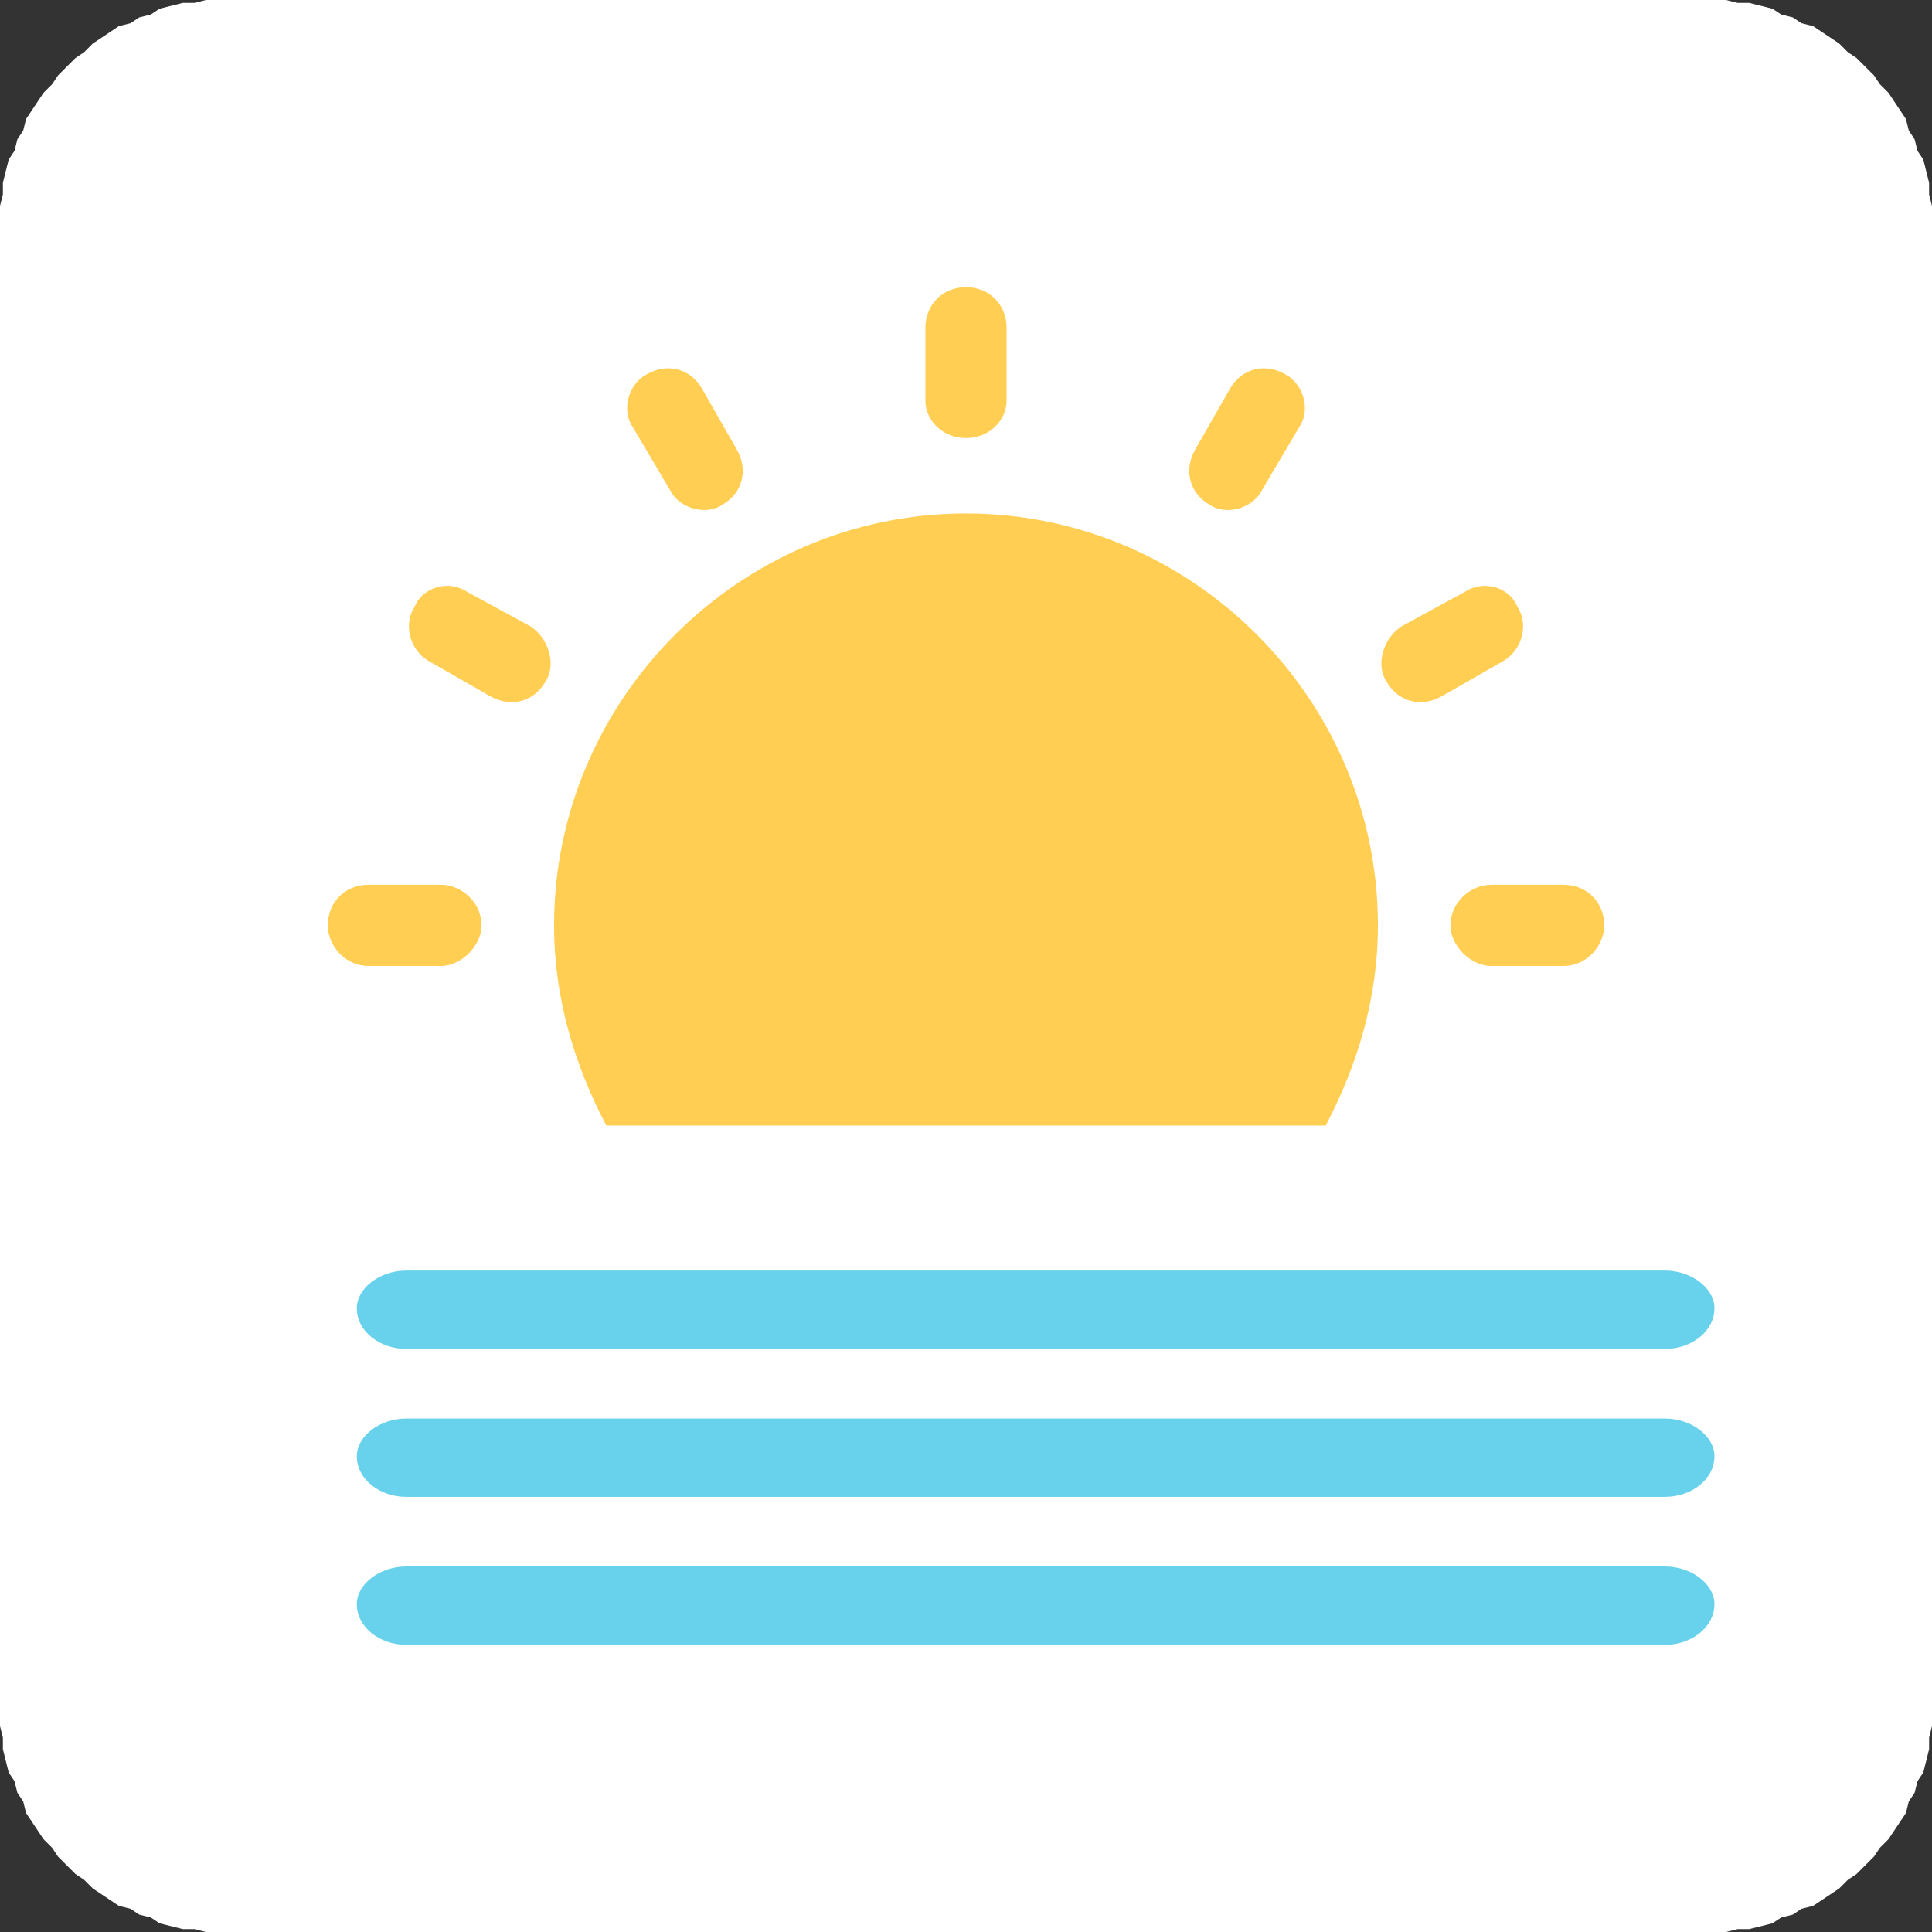
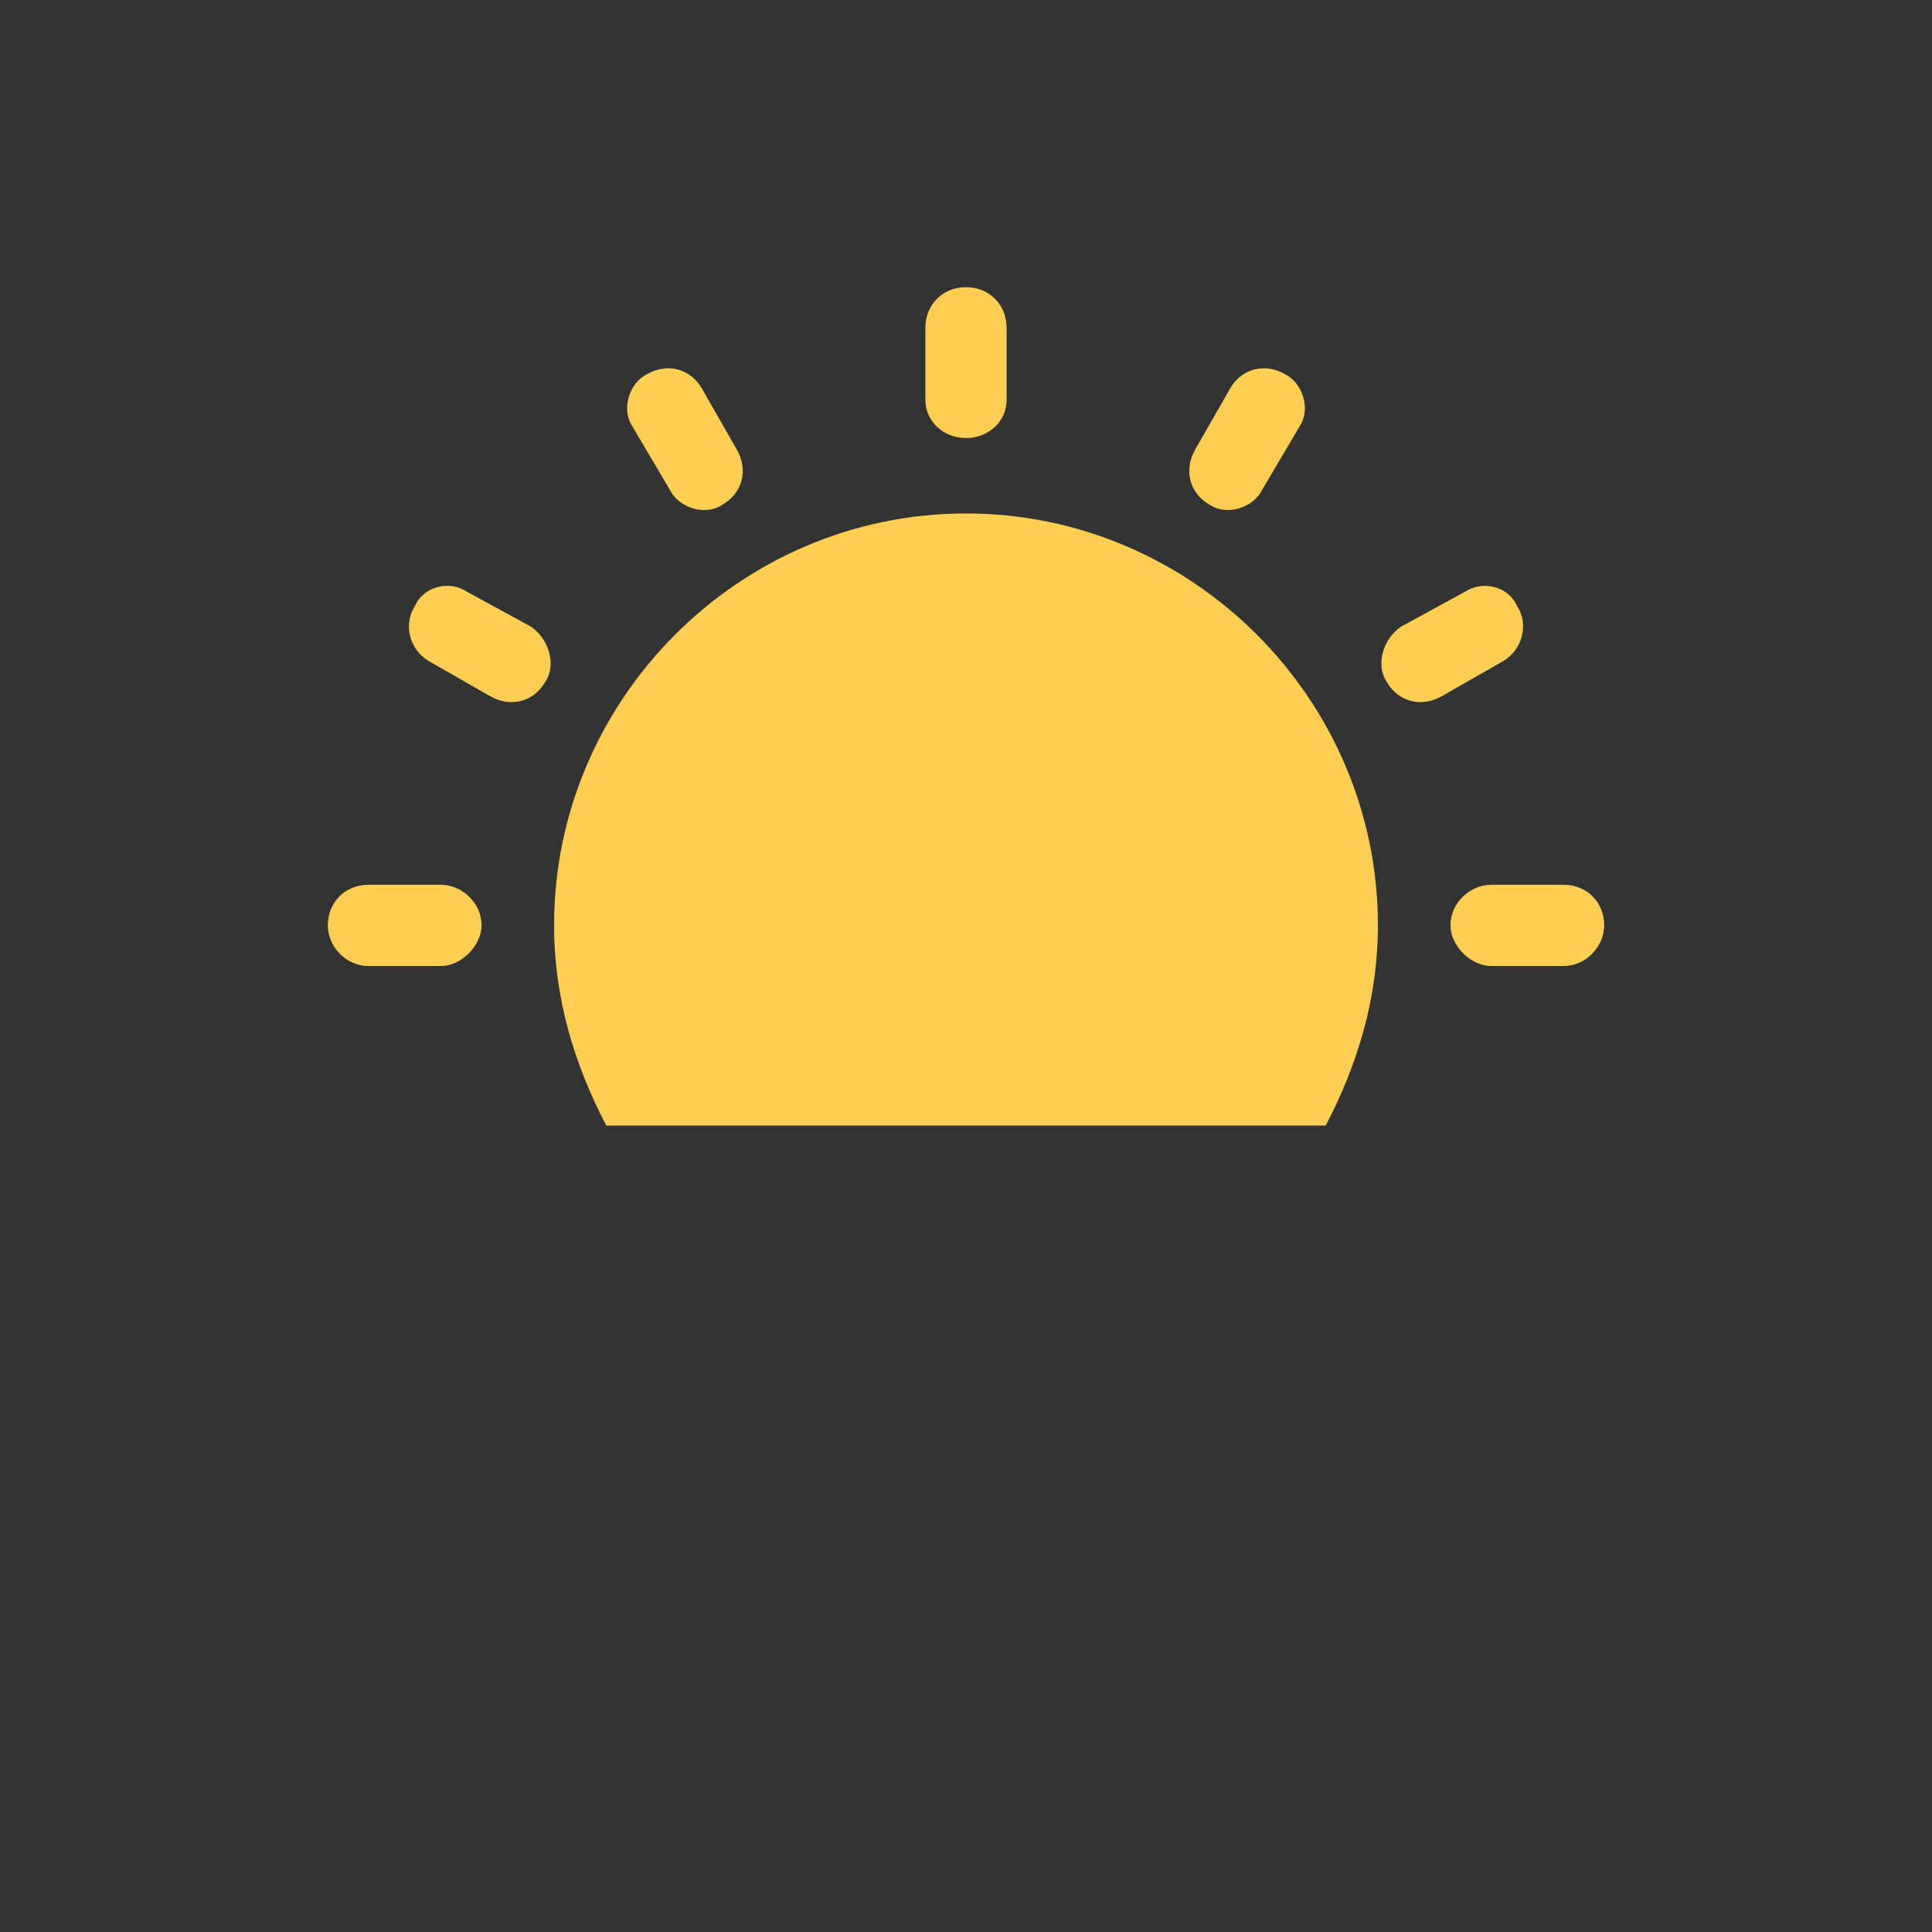
<svg xmlns="http://www.w3.org/2000/svg" xml:space="preserve" width="0.667in" height="0.667in" style="shape-rendering:geometricPrecision; text-rendering:geometricPrecision; image-rendering:optimizeQuality; fill-rule:evenodd" viewBox="0 0 666 666">
  <rect x="0" y="0" width="666" height="666" fill="#333333" stroke="none" />
  <defs>
    <style type="text/css">
   
    .fil0 {fill:#FFFFFF}
    .fil2 {fill:#FFCE52}
    .fil1 {fill:#68D2ED}
   
  </style>
  </defs>
  <g id="Ebene 1">
    <g>
-       <path class="fil0" d="M79 0l508 0 4 0 4 0 4 1 4 0 4 1 4 1 3 2 4 1 3 2 4 1 3 2 3 2 3 2 3 3 3 2 3 3 3 3 2 3 3 3 2 3 2 3 2 3 1 4 2 3 1 4 2 3 1 4 1 4 0 4 1 4 0 4 0 4 0 508 0 4 0 4 -1 4 0 4 -1 4 -1 4 -2 3 -1 4 -2 3 -1 4 -2 3 -2 3 -2 3 -3 3 -2 3 -3 3 -3 3 -3 2 -3 3 -3 2 -3 2 -3 2 -4 1 -3 2 -4 1 -3 2 -4 1 -4 1 -4 0 -4 1 -4 0 -4 0 -508 0 -4 0 -4 0 -4 -1 -4 0 -4 -1 -4 -1 -3 -2 -4 -1 -3 -2 -4 -1 -3 -2 -3 -2 -3 -2 -3 -3 -3 -2 -3 -3 -3 -3 -2 -3 -3 -3 -2 -3 -2 -3 -2 -3 -1 -4 -2 -3 -1 -4 -2 -3 -1 -4 -1 -4 0 -4 -1 -4 0 -4 0 -4 0 -508 0 -4 0 -4 1 -4 0 -4 1 -4 1 -4 2 -3 1 -4 2 -3 1 -4 2 -3 2 -3 2 -3 3 -3 2 -3 3 -3 3 -3 3 -2 3 -3 3 -2 3 -2 3 -2 4 -1 3 -2 4 -1 3 -2 4 -1 4 -1 4 0 4 -1 4 0 4 0z" />
-       <path class="fil1" d="M591 451l0 0c0,8 -8,14 -17,14l-434 0c-9,0 -17,-6 -17,-14l0 0c0,-7 8,-13 17,-13l434 0c9,0 17,6 17,13zm0 51l0 0c0,8 -8,14 -17,14l-434 0c-9,0 -17,-6 -17,-14l0 0c0,-7 8,-13 17,-13l434 0c9,0 17,6 17,13zm0 51l0 0c0,8 -8,14 -17,14l-434 0c-9,0 -17,-6 -17,-14l0 0c0,-7 8,-13 17,-13l434 0c9,0 17,6 17,13z" />
      <path class="fil2" d="M333 177c78,0 142,64 142,142 0,25 -7,48 -18,69l-248 0c-11,-21 -18,-44 -18,-69 0,-78 64,-142 142,-142zm0 -78l0 0c8,0 14,6 14,14l0 25c0,7 -6,13 -14,13l0 0c-8,0 -14,-6 -14,-13l0 -25c0,-8 6,-14 14,-14zm110 30l0 0c6,3 9,12 5,18l-13 22c-3,6 -12,9 -18,5l0 0c-7,-4 -9,-12 -5,-19l12 -21c4,-7 12,-9 19,-5zm80 80l0 0c4,6 2,15 -5,19l-21 12c-7,4 -15,2 -19,-5l0 0c-4,-6 -1,-15 5,-19l22 -12c6,-4 15,-2 18,5zm30 110l0 0c0,7 -6,14 -14,14l-25 0c-7,0 -14,-7 -14,-14l0 0c0,-8 7,-14 14,-14l25 0c8,0 14,6 14,14zm-387 0l0 0c0,7 -7,14 -14,14l-25 0c-8,0 -14,-7 -14,-14l0 0c0,-8 6,-14 14,-14l25 0c7,0 14,6 14,14zm22 -84l0 0c-4,7 -12,9 -19,5l-21 -12c-7,-4 -9,-13 -5,-19l0 0c3,-7 12,-9 18,-5l22 12c6,4 9,13 5,19zm61 -61l0 0c-6,4 -15,1 -18,-5l-13 -22c-4,-6 -1,-15 5,-18l0 0c7,-4 15,-2 19,5l12 21c4,7 2,15 -5,19z" />
    </g>
  </g>
</svg>